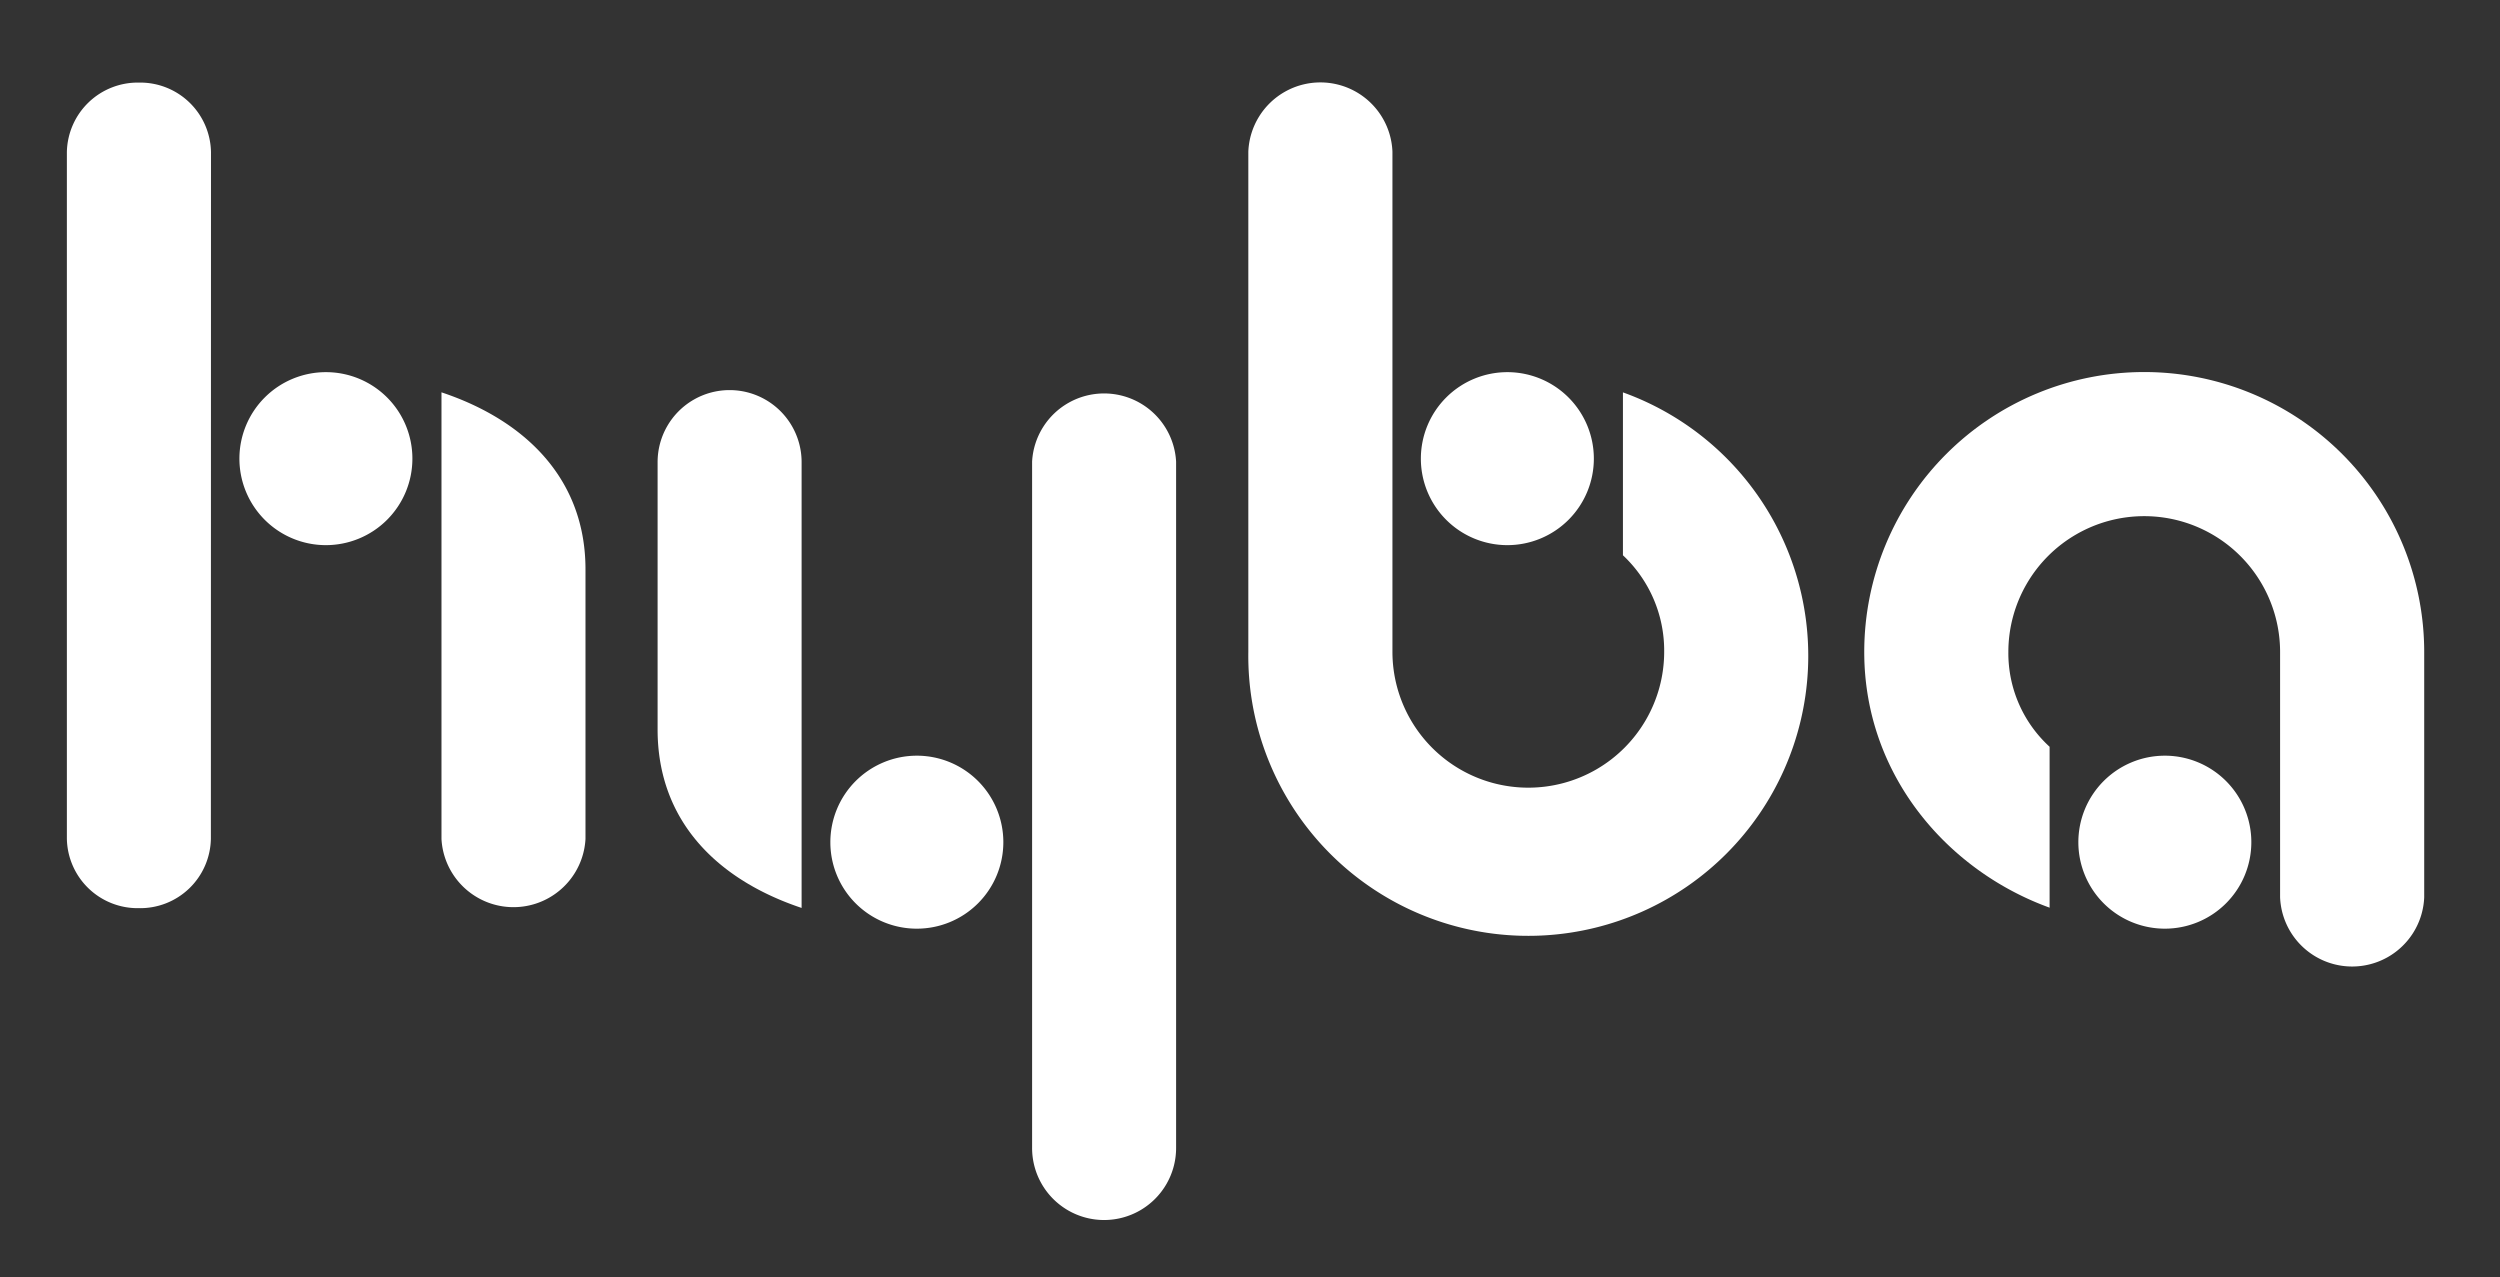
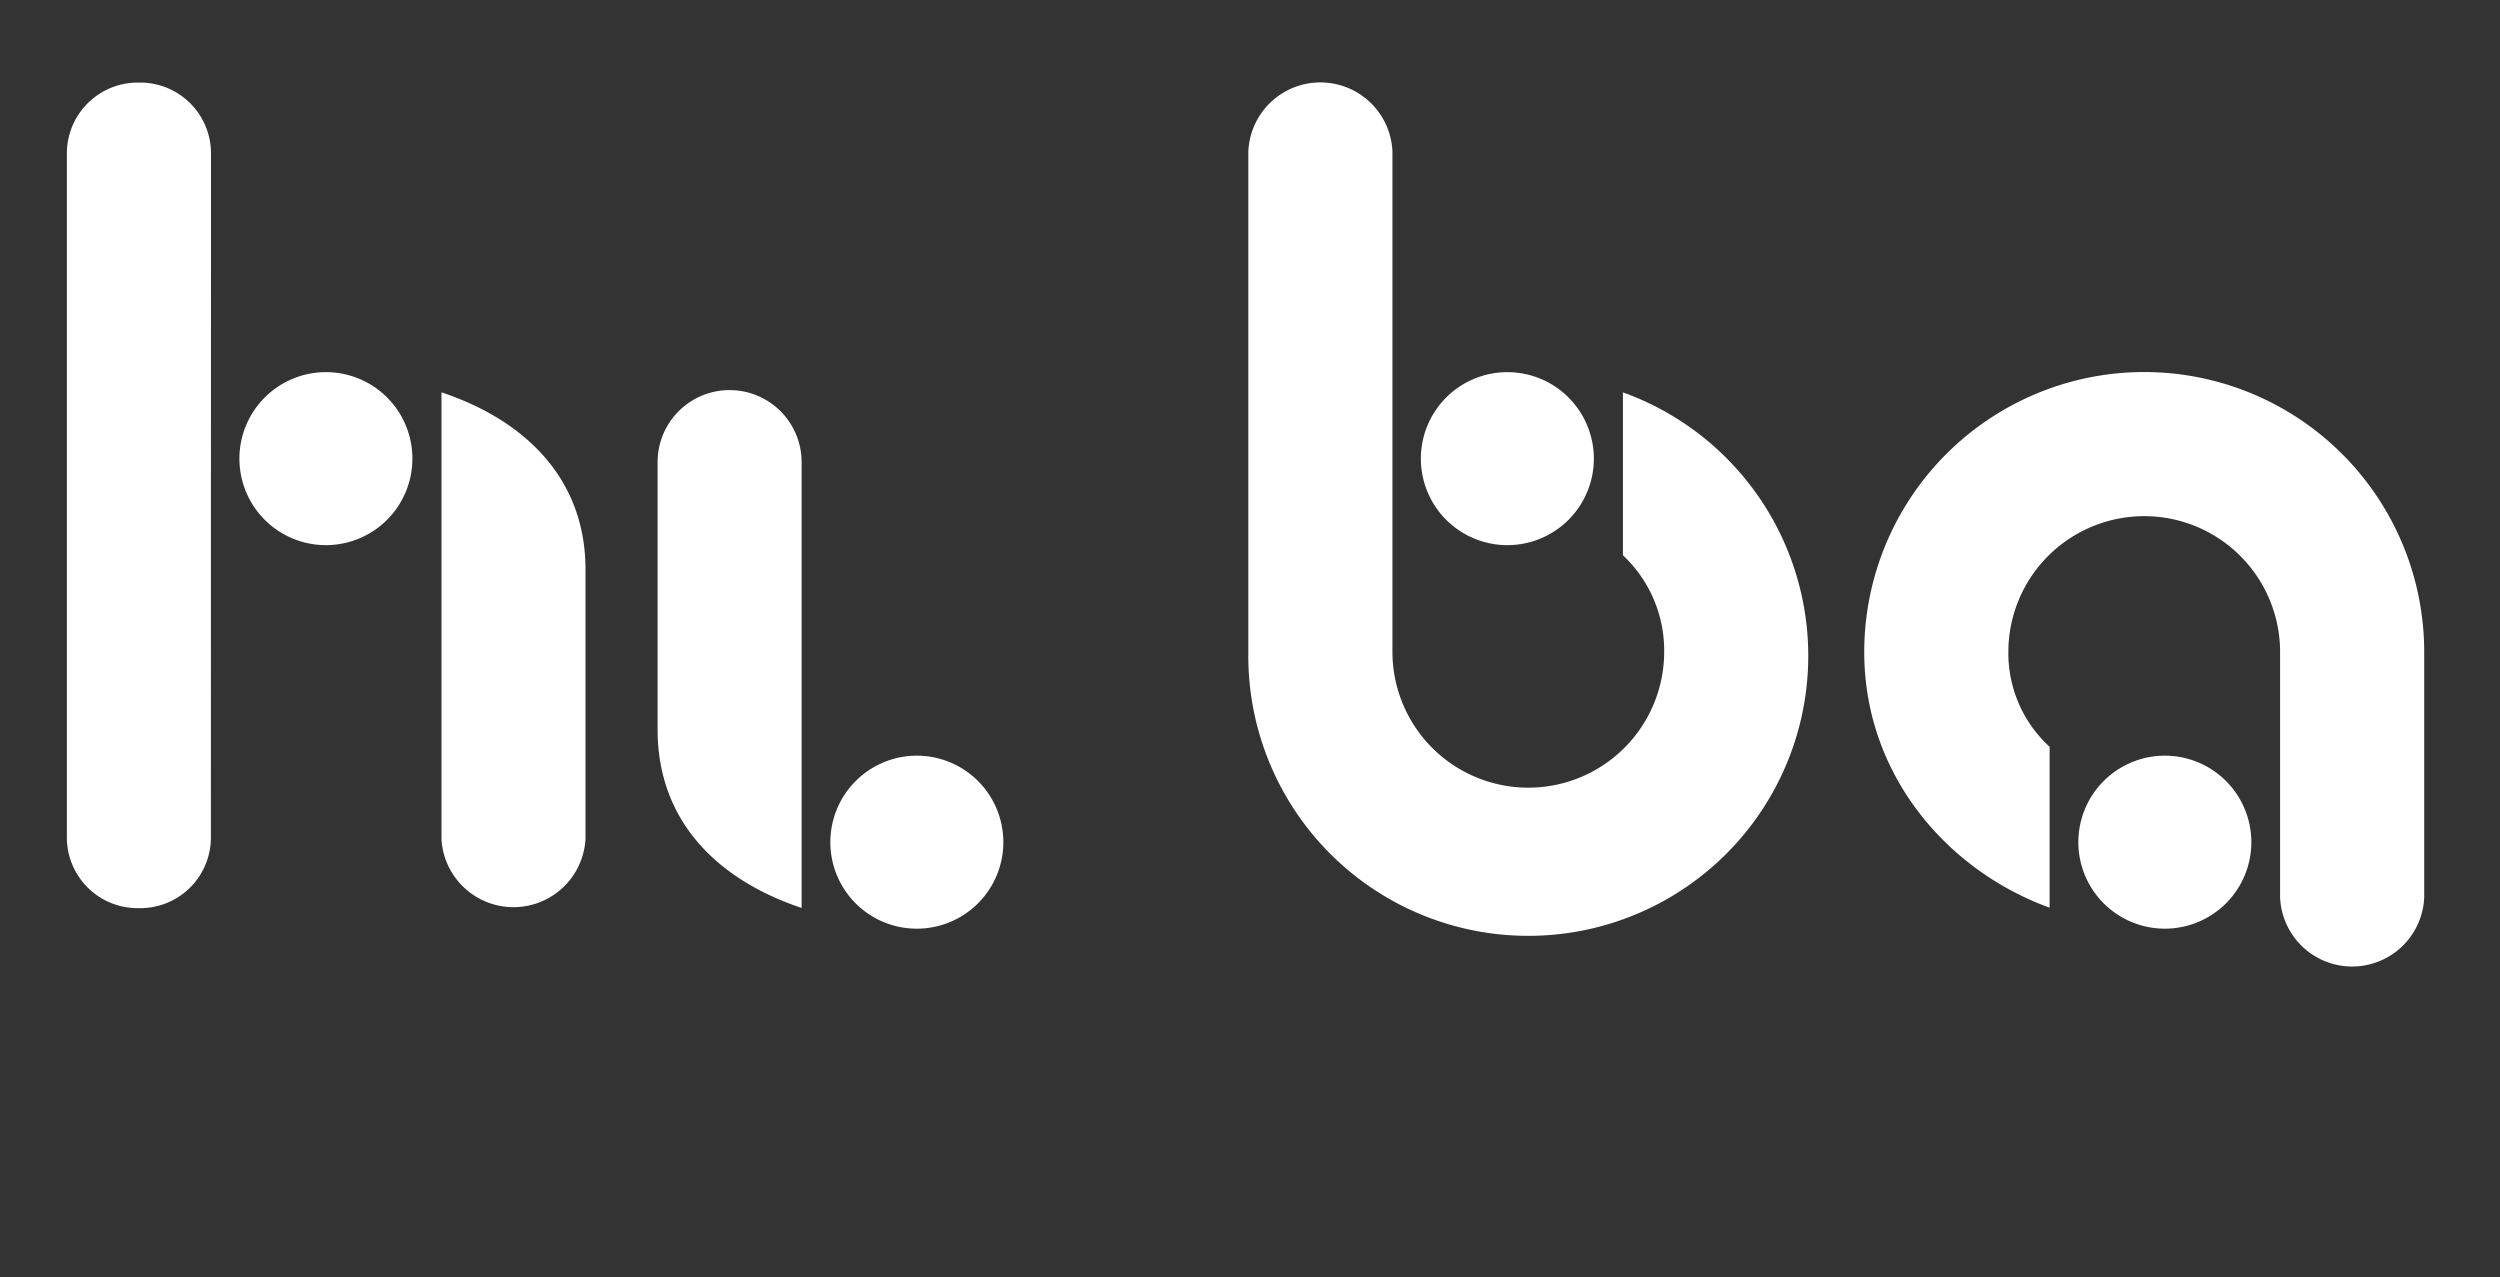
<svg xmlns="http://www.w3.org/2000/svg" id="CONTENT" viewBox="0 0 224.3 114.58">
  <rect x="0" y="0" width="224.3" height="114.58" fill="#333333" stroke="none" />
  <g>
    <g>
      <g>
        <path d="M183.89,81.48V67h0a11.37,11.37,0,0,1-3.7-8.5,12.19,12.19,0,1,1,24.38,0v22a6.47,6.47,0,0,0,12.93,0v-22a25.12,25.12,0,1,0-50.24,0c0,11,7.43,19.61,16.64,22.94Z" style="fill: #ffffff" />
        <path d="M194.22,83.32a7.76,7.76,0,1,0-7.75-7.75A7.76,7.76,0,0,0,194.22,83.32Z" style="fill: #ffffff" />
      </g>
      <g>
        <path d="M29.27,33.39A7.76,7.76,0,1,0,37,41.15,7.75,7.75,0,0,0,29.27,33.39Z" style="fill: #ffffff" />
        <path d="M18.92,75.26a6.34,6.34,0,0,1-6.46,6.22A6.35,6.35,0,0,1,6,75.26V13.64a6.36,6.36,0,0,1,6.47-6.23,6.35,6.35,0,0,1,6.46,6.23Z" style="fill: #ffffff" />
        <path d="M52.53,53.35V75.28a6.47,6.47,0,0,1-12.92,0V35.2C47.17,37.72,52.53,43,52.53,51.08Z" style="fill: #ffffff" />
      </g>
      <g>
        <path d="M82.25,83.32a7.76,7.76,0,1,0-7.75-7.75A7.75,7.75,0,0,0,82.25,83.32Z" style="fill: #ffffff" />
-         <path d="M92.6,41.41a6.47,6.47,0,0,1,12.92,0V103a6.46,6.46,0,0,1-12.92,0Z" style="fill: #ffffff" />
        <path d="M59,63.17V41.46a6.46,6.46,0,0,1,12.92,0v40C64.35,78.93,59,73.66,59,65.45Z" style="fill: #ffffff" />
      </g>
    </g>
    <g>
      <path d="M145.61,35.2V49.82h0a11.72,11.72,0,0,1,3.7,8.66,12.19,12.19,0,0,1-24.38,0V13.61a6.47,6.47,0,0,0-12.93,0V58.48a25.12,25.12,0,1,0,33.6-23.28Z" style="fill: #ffffff" />
      <path d="M135.28,33.39A7.76,7.76,0,1,0,143,41.15,7.76,7.76,0,0,0,135.28,33.39Z" style="fill: #ffffff" />
    </g>
  </g>
</svg>